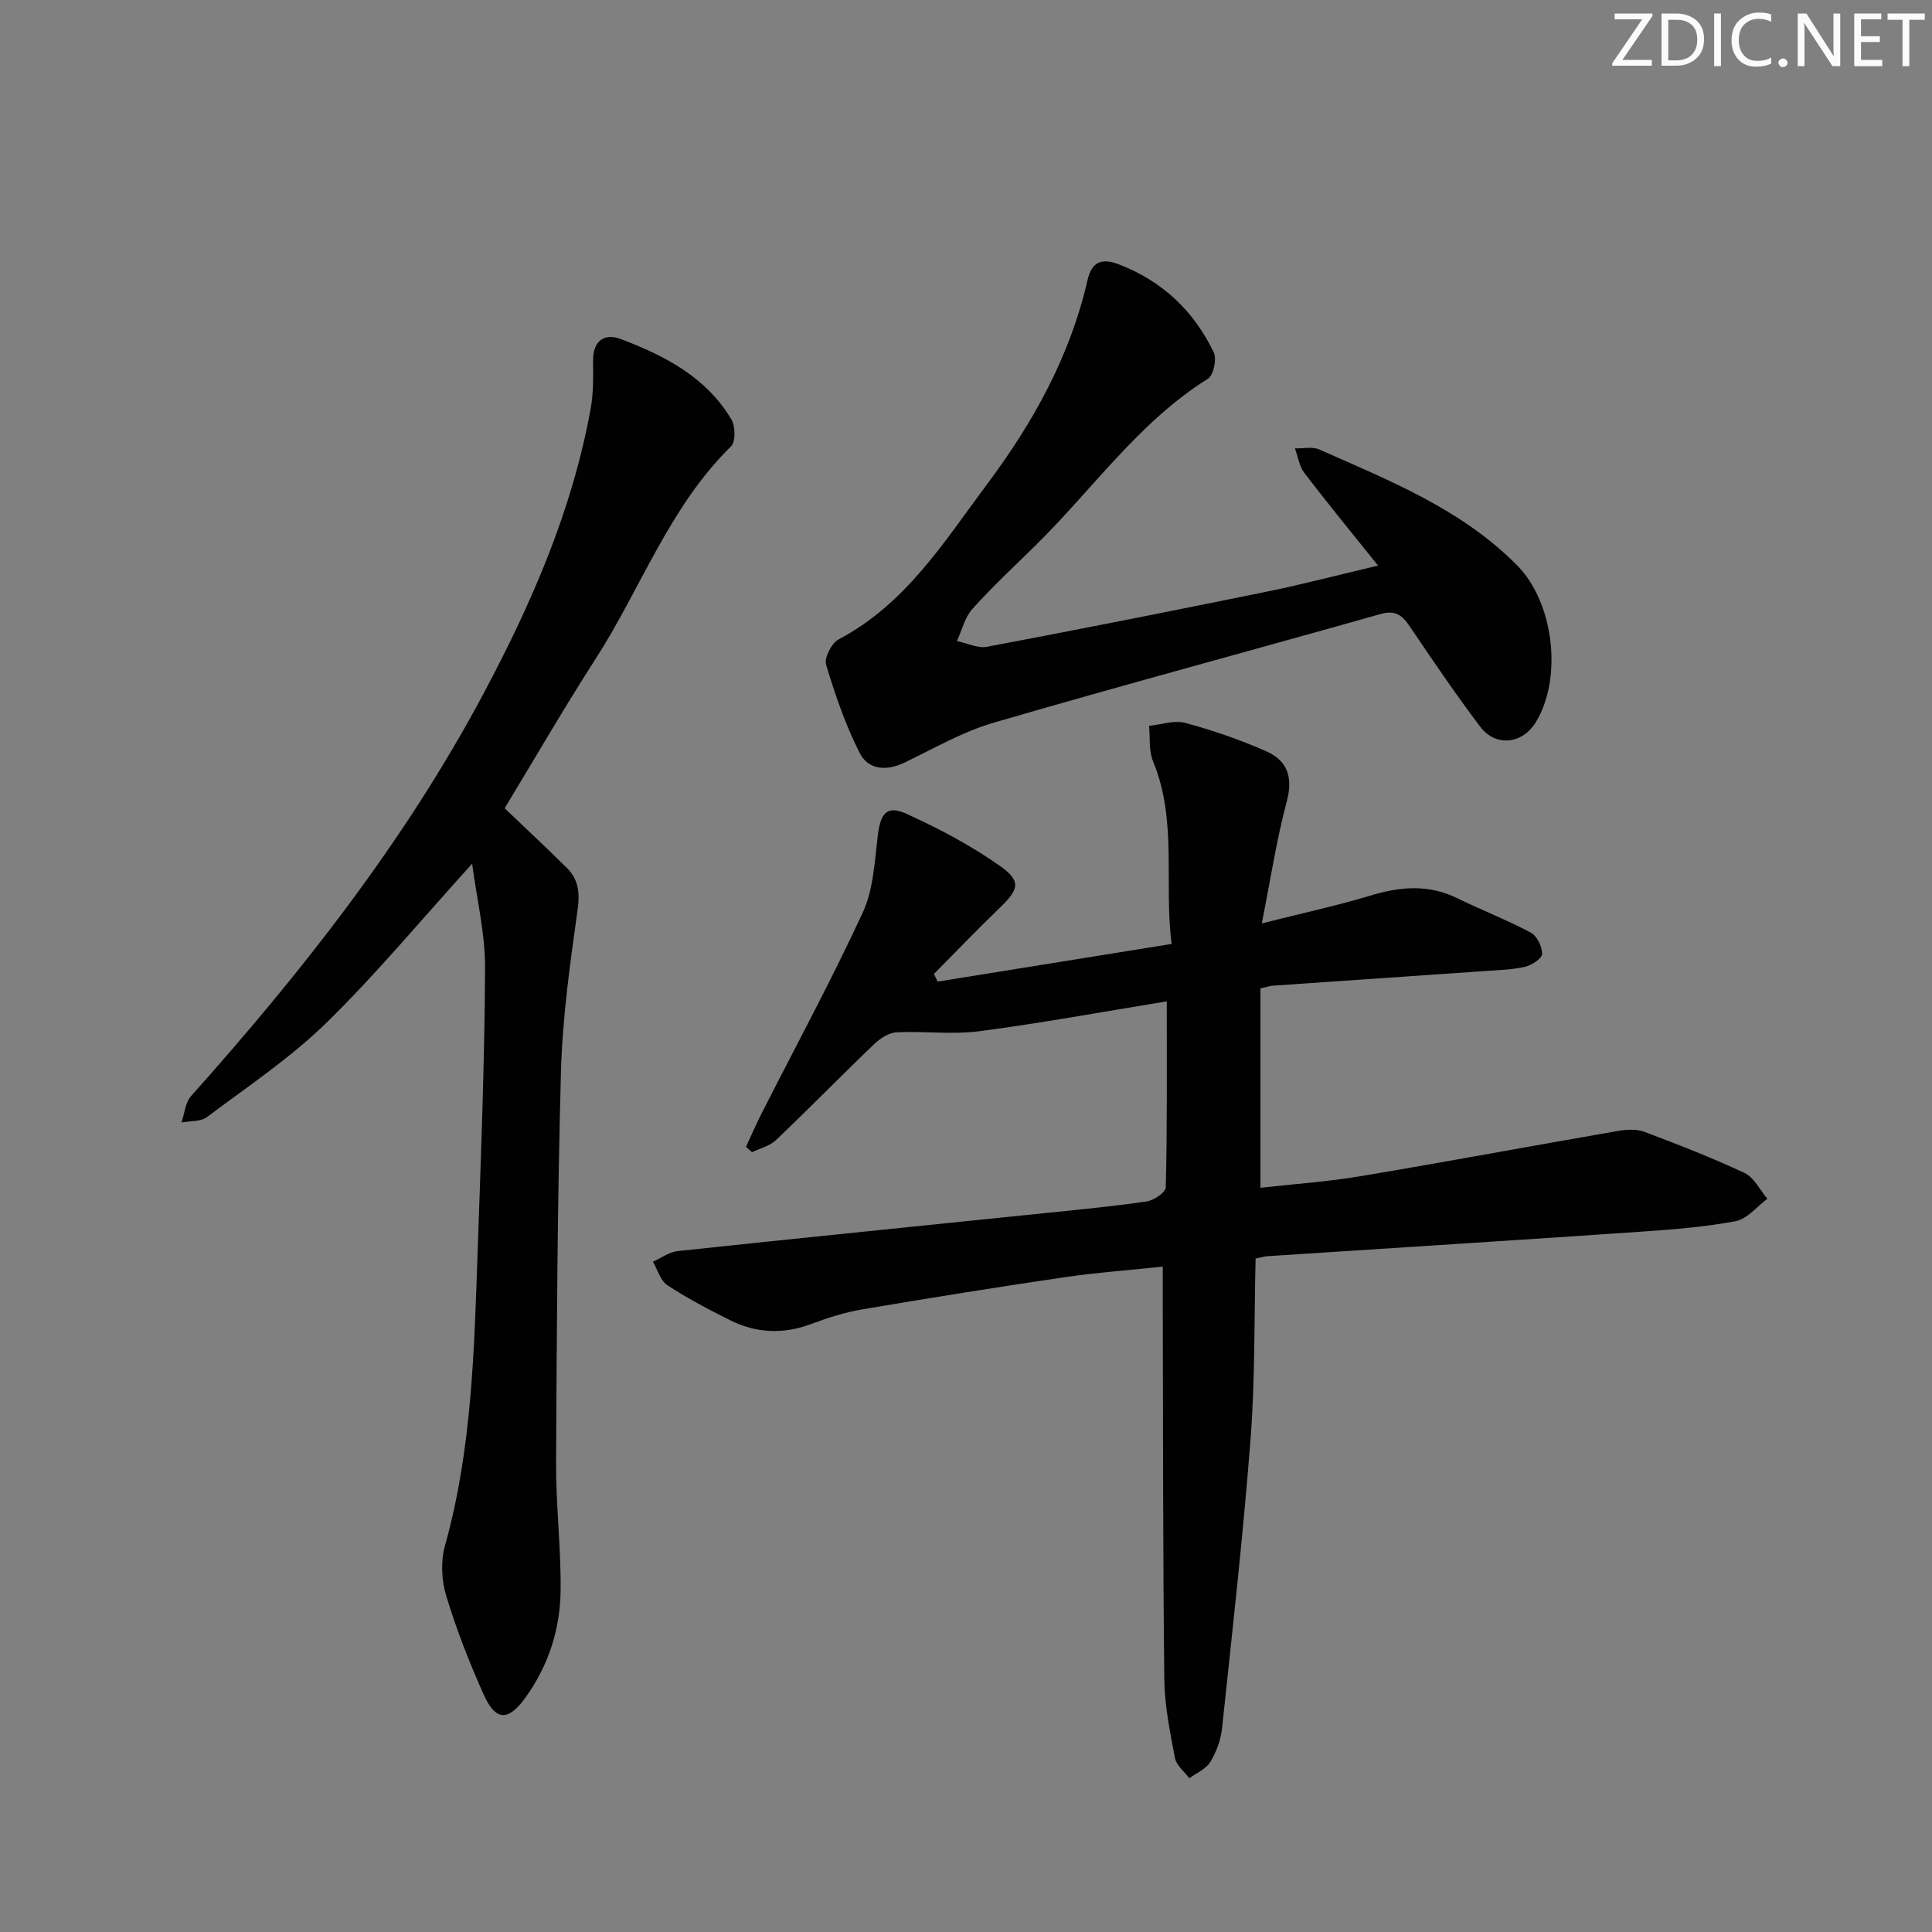
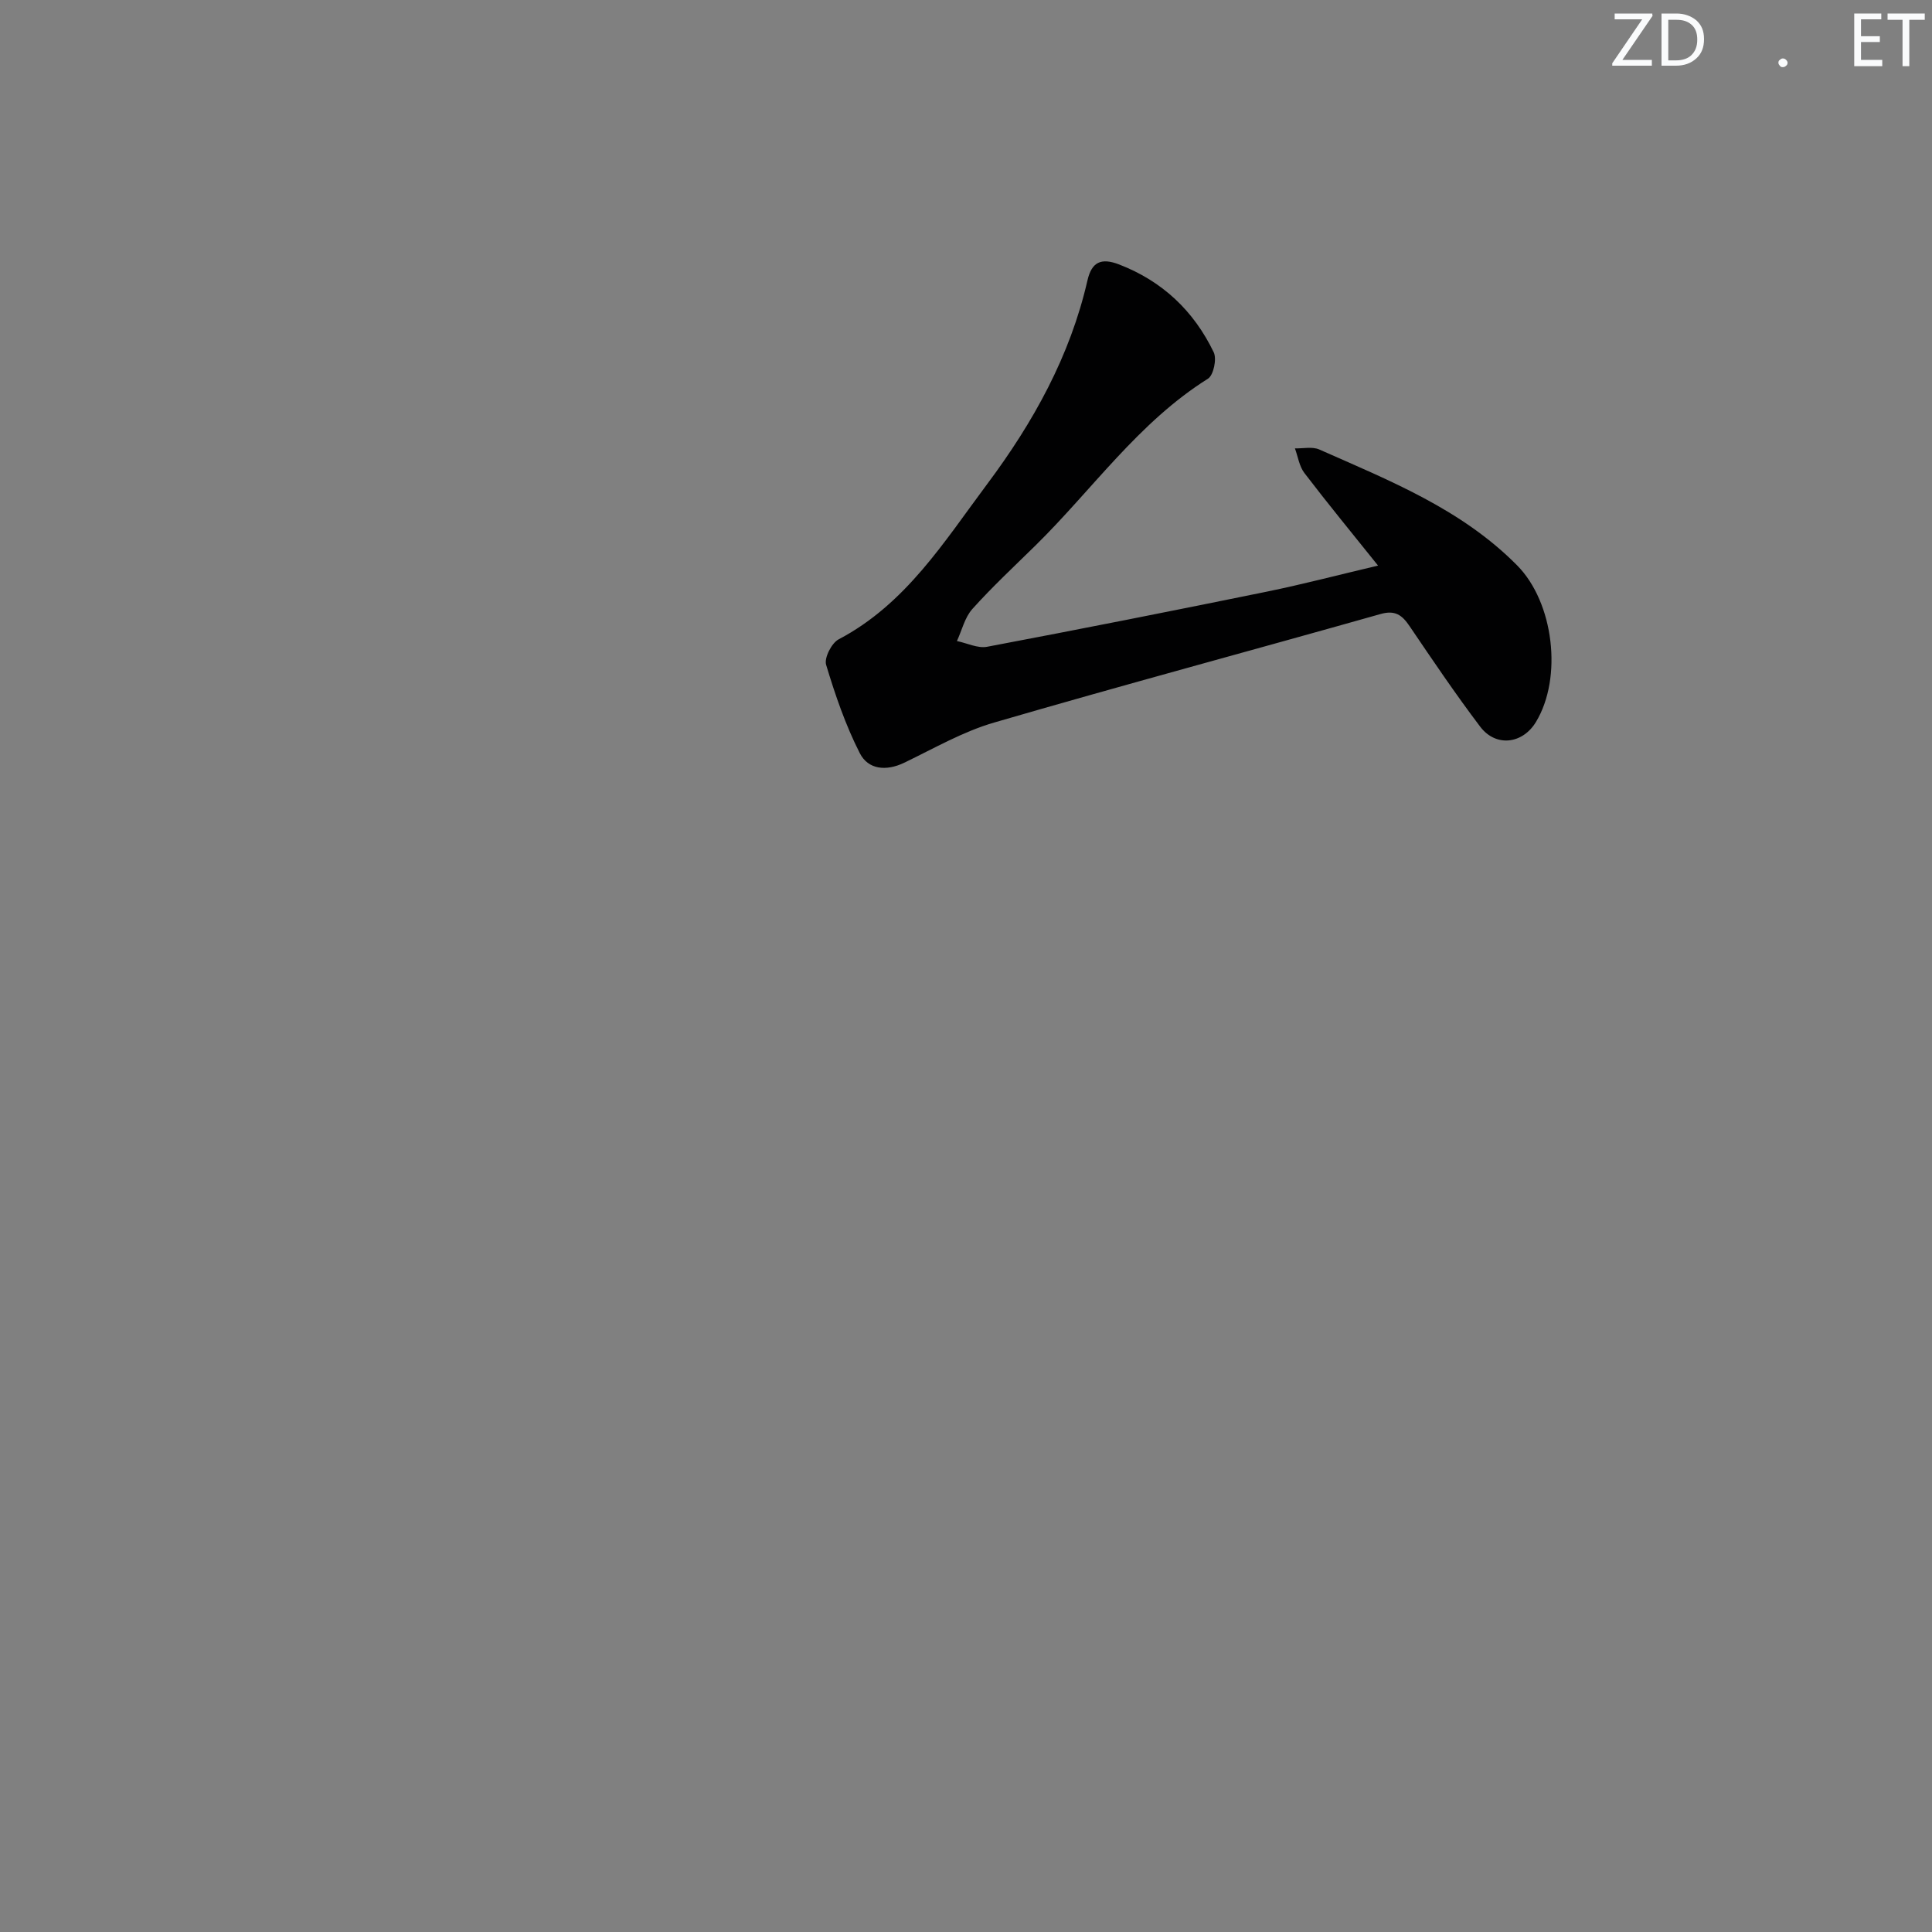
<svg xmlns="http://www.w3.org/2000/svg" enable-background="new 0 0 400 400" viewBox="0 0 400 400">
  <rect x="0" y="0" width="400" height="400" fill="#808080" stroke="none" />
  <g fill="#fafbfc">
    <path d="m342.2 3.2-6.3 9.2h6.1v1.2h-8.2v-.5l6.2-9.1h-5.7v-1.2h7.8v.4z" />
    <path d="m344 13.7v-10.9h3.1c1.6 0 3 .5 4.1 1.4 1.1 1 1.6 2.2 1.6 3.9s-.5 3-1.6 4-2.5 1.5-4.2 1.5h-3zm1.4-9.6v8.4h1.6c1.4 0 2.5-.4 3.2-1.1.8-.8 1.2-1.8 1.2-3.2s-.4-2.4-1.2-3.1-1.8-1-3.1-1z" />
-     <path d="m356.3 2.8v10.9h-1.4v-10.9z" />
-     <path d="m366.6 13.2c-.8.4-1.8.6-3 .6-1.6 0-2.8-.5-3.7-1.5s-1.4-2.3-1.4-3.9c0-1.7.5-3.2 1.6-4.2s2.4-1.6 4-1.6c1 0 1.9.1 2.6.4v1.5c-.8-.4-1.6-.6-2.6-.6-1.2 0-2.2.4-3 1.2s-1.1 1.9-1.1 3.3c0 1.3.4 2.3 1.1 3.1s1.6 1.1 2.8 1.1c1.1 0 2-.2 2.8-.7v1.3z" />
    <path d="m368.2 13c0-.3.1-.5.3-.6.2-.2.4-.3.6-.3.3 0 .5.1.7.3s.3.4.3.6-.1.5-.3.6c-.2.2-.4.3-.7.3s-.5-.1-.6-.3c-.2-.2-.3-.4-.3-.6z" />
-     <path d="m381.1 13.7h-1.7l-5.5-8.4c-.2-.2-.3-.5-.4-.7 0 .2.1.8.1 1.5v7.6h-1.4v-10.9h1.8l5.3 8.3c.3.4.4.6.4.8 0-.3-.1-.8-.1-1.6v-7.5h1.4v10.9z" />
    <path d="m389.7 13.7h-5.8v-10.9h5.6v1.2h-4.2v3.5h3.9v1.2h-3.9v3.7h4.4z" />
    <path d="m398.4 4.1h-3.1v9.6h-1.4v-9.6h-3.1v-1.3h7.7v1.3z" />
  </g>
-   <path d="m241.57 207.32c-13.35 2.17-26.07 4.52-38.87 6.19-5.61.73-11.4-.07-17.09.22-1.6.08-3.42 1.29-4.66 2.48-6.84 6.55-13.46 13.33-20.32 19.86-1.27 1.21-3.27 1.67-4.93 2.47-.42-.37-.83-.73-1.25-1.1 1.04-2.25 2.02-4.53 3.14-6.74 7.06-13.9 14.49-27.62 21.03-41.75 2.22-4.79 2.46-10.59 3.12-15.99.56-4.57 1.87-6.31 5.91-4.48 6.73 3.05 13.37 6.56 19.39 10.81 4.49 3.17 3.9 4.86-.09 8.7-4.63 4.45-9.07 9.1-13.59 13.66.26.53.51 1.05.77 1.58 15.88-2.56 31.76-5.11 48.45-7.8-1.65-12.61 1.24-25.48-3.85-37.8-.91-2.19-.59-4.89-.83-7.35 2.51-.25 5.22-1.23 7.5-.61 5.73 1.55 11.4 3.5 16.82 5.9 4.28 1.9 5.54 5.34 4.2 10.32-2.12 7.93-3.35 16.1-5.18 25.29 8.47-2.14 15.55-3.66 22.46-5.75 6.13-1.86 11.98-2.4 17.93.5 5.07 2.47 10.35 4.52 15.32 7.17 1.27.68 2.36 2.91 2.32 4.4-.02.95-2.15 2.35-3.54 2.67-2.72.62-5.57.68-8.38.88-14.59 1.02-29.17 2.01-43.76 3.02-.63.04-1.25.26-2.63.56v41.29c6.69-.76 13.76-1.24 20.71-2.4 17.83-2.99 35.61-6.3 53.42-9.39 1.75-.3 3.8-.39 5.41.22 6.98 2.63 13.96 5.34 20.7 8.51 1.97.93 3.17 3.51 4.72 5.33-2.18 1.61-4.17 4.19-6.57 4.64-6.5 1.22-13.16 1.74-19.78 2.19-25.7 1.76-51.42 3.38-77.13 5.06-.64.04-1.26.24-2.48.48-.31 12.46-.09 24.93-1.04 37.31-1.54 20.02-3.79 39.98-5.91 59.95-.25 2.4-1.17 4.91-2.43 6.98-.89 1.46-2.86 2.27-4.35 3.37-1.03-1.39-2.68-2.67-2.97-4.2-1.02-5.38-2.14-10.84-2.2-16.28-.29-25.45-.25-50.91-.32-76.37-.01-2.81 0-5.61 0-9.08-7.08.75-13.78 1.23-20.42 2.21-13.95 2.05-27.89 4.28-41.79 6.64-3.56.6-7.08 1.71-10.47 2.99-5.78 2.19-11.4 1.99-16.85-.72-4.46-2.22-8.89-4.55-13.04-7.27-1.44-.94-2.02-3.21-2.99-4.87 1.71-.76 3.37-2.01 5.14-2.2 25.59-2.73 51.2-5.3 76.8-7.94 6.77-.7 13.56-1.34 20.29-2.34 1.49-.22 3.93-1.87 3.95-2.91.31-12.45.21-24.92.21-38.51z" fill="#010102" />
-   <path d="m97.75 178.82c-10.75 11.85-19.98 23-30.28 33.04-7.45 7.26-16.26 13.14-24.62 19.42-1.3.98-3.5.77-5.28 1.12.64-1.84.79-4.12 1.99-5.47 22.99-25.76 44.27-52.77 60.56-83.35 9.93-18.64 18.37-37.97 22.17-58.96.59-3.24.54-6.63.5-9.94-.04-4.2 2.4-5.75 5.75-4.48 9.08 3.44 17.69 7.89 22.89 16.64.84 1.42.89 4.63-.09 5.59-12.78 12.52-18.63 29.4-28.05 44.02-6.57 10.2-12.64 20.72-18.81 30.89 4.34 4.15 8.68 8.18 12.88 12.35 2.39 2.37 2.72 5.1 2.23 8.63-1.56 11.15-3.14 22.38-3.45 33.62-.74 26.95-.87 53.92-1.01 80.89-.04 8.8 1.03 17.62.94 26.42-.09 8.1-2.54 15.72-7.39 22.36-3.51 4.81-6.09 4.7-8.56-.81-2.97-6.64-5.63-13.46-7.74-20.41-.97-3.2-1.15-7.14-.26-10.34 5.61-20.06 6.06-40.65 6.78-61.21.68-19.44 1.43-38.89 1.53-58.33.05-7.13-1.7-14.26-2.68-21.69z" fill="#010102" />
  <path d="m285.31 117.1c-5.41-6.75-10.44-12.87-15.25-19.17-1.06-1.39-1.33-3.38-1.96-5.1 1.69.05 3.6-.4 5.04.23 14.56 6.45 29.46 12.35 40.98 24.01 7.58 7.67 9.44 23.22 3.88 32.41-2.77 4.58-8.31 5.25-11.55.96-5.11-6.75-9.86-13.79-14.61-20.8-1.56-2.31-3-3.37-6.02-2.51-26.66 7.54-53.41 14.72-80.01 22.47-6.47 1.88-12.48 5.37-18.61 8.32-3.74 1.8-7.47 1.41-9.19-1.99-2.95-5.79-5.09-12.05-6.97-18.29-.43-1.42 1.13-4.5 2.59-5.27 13.91-7.31 21.84-20.22 30.78-32.18 9.52-12.75 17.15-26.47 20.74-42.15.88-3.82 2.85-4.71 6.54-3.29 9 3.47 15.48 9.64 19.6 18.19.66 1.38-.04 4.75-1.2 5.47-14.39 9.02-23.94 22.98-35.77 34.59-4.39 4.31-8.9 8.51-13 13.08-1.58 1.76-2.16 4.4-3.2 6.64 2.09.43 4.31 1.55 6.24 1.19 19.36-3.66 38.69-7.49 57.99-11.43 7.42-1.52 14.76-3.45 22.96-5.38z" fill="#010102" />
</svg>